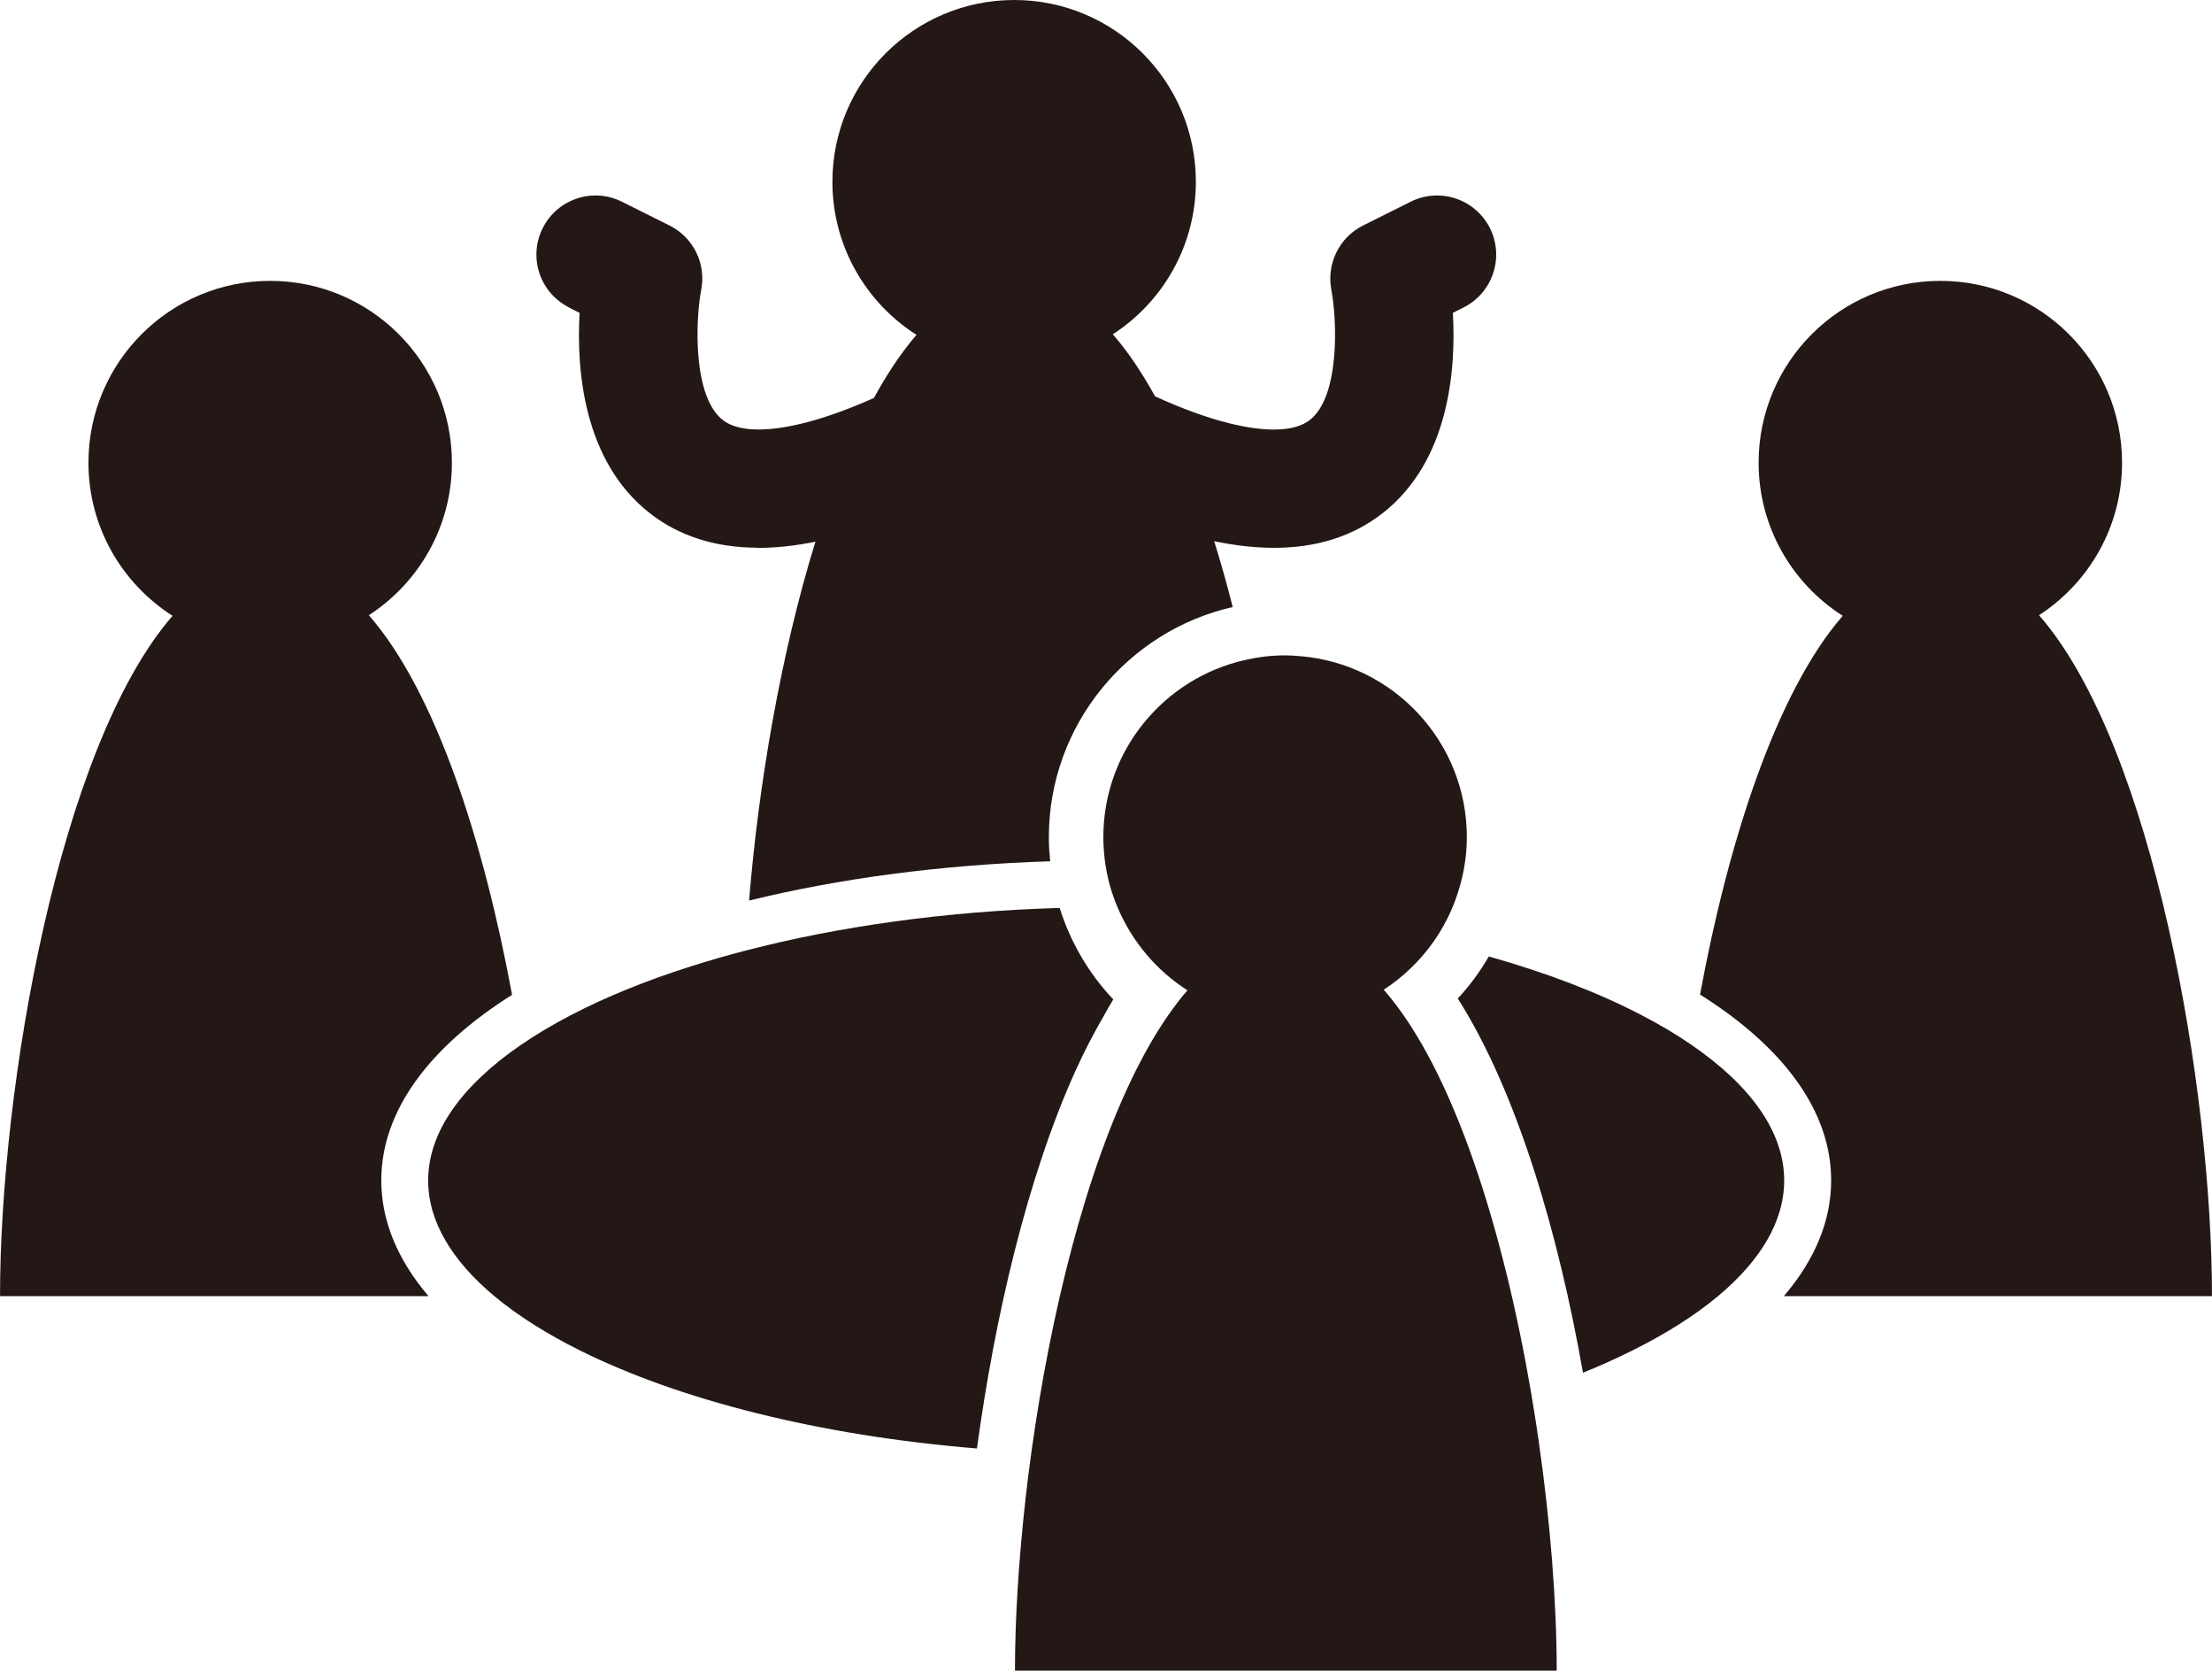
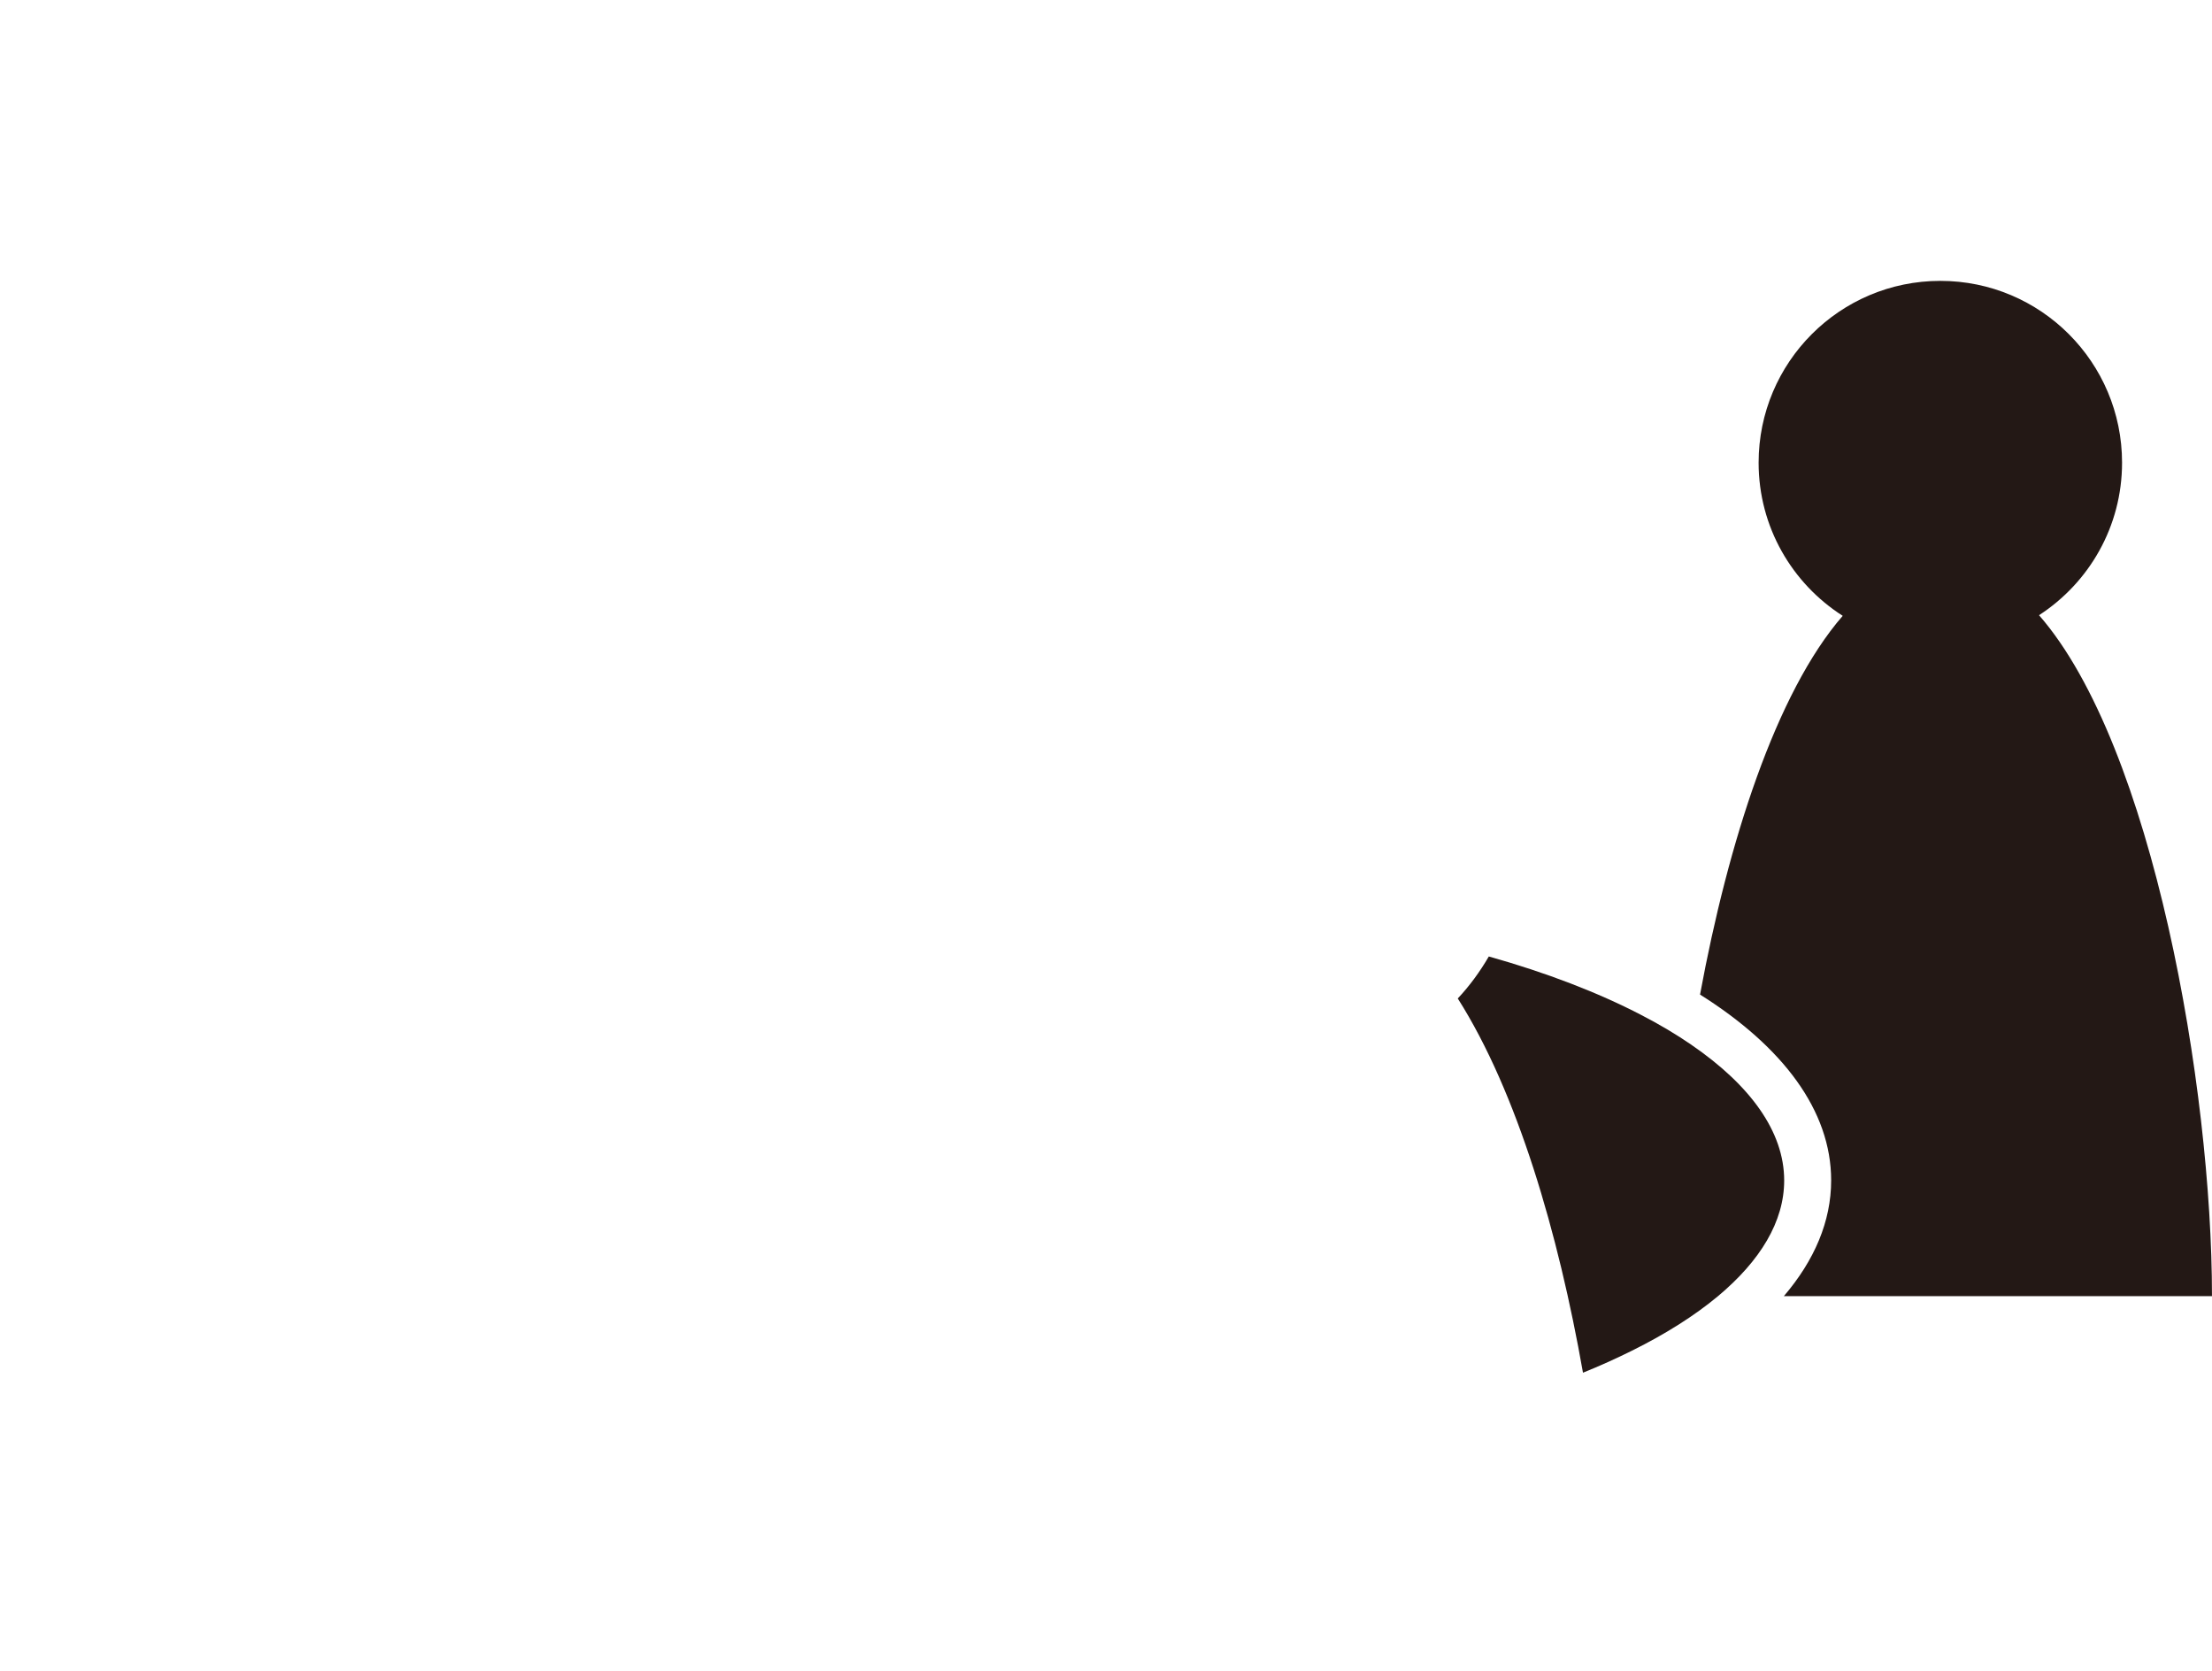
<svg xmlns="http://www.w3.org/2000/svg" id="_レイヤー_2" width="178.25mm" height="134.59mm" viewBox="0 0 505.27 381.52">
  <g id="_レイヤー_1-2">
    <path d="M465.76,140.49c11.41-7.4,18.97-20.22,18.97-34.83,0-22.93-18.58-41.52-41.51-41.52s-41.51,18.59-41.51,41.52c0,14.7,7.66,27.59,19.21,34.97-15.25,17.56-26.17,51.71-32.59,86.49,18.91,11.89,29.95,26.49,29.95,42.43,0,9.36-3.82,18.27-10.8,26.43h97.79c0-47.44-13.43-125.66-39.51-155.5Z" style="fill:#231815;" />
-     <path d="M116.96,227.18c-6.43-34.9-17.39-69.15-32.71-86.69,11.41-7.4,18.97-20.22,18.97-34.83,0-22.93-18.58-41.52-41.51-41.52s-41.51,18.59-41.51,41.52c0,14.7,7.66,27.59,19.21,34.97C13.39,170.57,0,248.62,0,295.99h97.88c-6.96-8.16-10.79-17.07-10.79-26.43,0-15.92,11.02-30.49,29.87-42.38Z" style="fill:#231815;" />
    <path d="M386.39,238.61c-3.48-2.39-7.32-4.68-11.51-6.84-9.86-5.12-21.61-9.64-34.8-13.35-2,3.43-4.34,6.66-7.09,9.59,13.58,21.39,22.99,53.61,28.6,85.46,3.95-1.59,7.67-3.28,11.17-5.02,7.71-3.82,14.33-8.01,19.66-12.45,9.67-8.08,15.13-17.04,15.13-26.43,0-11.18-7.78-21.77-21.17-30.96Z" style="fill:#231815;" />
-     <path d="M252.21,231.84c.69-1.2,1.37-2.47,2.09-3.61-5.64-5.96-9.8-13.11-12.25-20.89-26.03.75-50.55,4.23-71.72,9.73-4.34,1.12-8.55,2.34-12.61,3.63-10.18,3.24-19.36,6.97-27.31,11.11-4.19,2.18-8.05,4.47-11.51,6.86-13.36,9.18-21.1,19.76-21.1,30.9,0,9.39,5.46,18.35,15.14,26.43,5.33,4.45,11.97,8.63,19.66,12.45,22.63,11.24,54.56,19.39,90.56,22.32,4.05-29.85,11.46-61.9,22.6-86.46,2.02-4.46,4.19-8.57,6.45-12.46Z" style="fill:#231815;" />
-     <path d="M350.58,323.19c-.28-1.8-.58-3.59-.88-5.41-6.29-36.62-17.55-73.38-33.62-91.77,4.41-2.87,8.23-6.56,11.28-10.83,1.11-1.56,2.1-3.2,2.98-4.9.86-1.63,1.59-3.33,2.21-5.07,1.59-4.39,2.51-9.09,2.51-14.03,0-21.77-16.76-39.59-38.07-41.34-1.14-.1-2.29-.18-3.45-.18-3.13,0-6.17.38-9.11,1.05-18.54,4.16-32.4,20.68-32.4,40.46,0,1.78.13,3.53.33,5.26.25,1.83.58,3.61,1.05,5.36.49,1.85,1.12,3.64,1.85,5.38,3.3,7.83,8.89,14.45,15.98,18.98-1.52,1.73-2.96,3.64-4.38,5.68-2.58,3.71-5.02,7.88-7.32,12.46-11.59,23.08-19.62,56.08-23.94,87.27-.25,1.78-.48,3.56-.71,5.34-.22,1.78-.43,3.57-.63,5.34-1.59,14.17-2.42,27.64-2.42,39.27h123.75c0-15.3-1.41-33.81-4.18-52.87-.25-1.82-.54-3.63-.83-5.46Z" style="fill:#231815;" />
-     <path d="M129.98,70.23l2.41,1.22c-.73,12.79.75,33.88,16.15,45.83,6.64,5.15,14.78,7.73,24.32,7.8.13,0,.25.03.4.03,4.08,0,8.42-.48,13-1.41-7.95,25.67-13.03,55.74-15.15,81.95,20.49-5.02,43.76-8.17,68.77-8.97-.18-1.82-.3-3.63-.3-5.48,0-25.64,18-47.12,42-52.58-1.29-5.13-2.72-10.16-4.23-15.03,4.75.98,9.24,1.49,13.45,1.51.08,0,.15,0,.23,0,9.7,0,17.96-2.61,24.69-7.83,15.4-11.94,16.88-33.04,16.15-45.83l2.43-1.22c6.65-3.33,9.37-11.44,6.04-18.11-3.35-6.67-11.44-9.38-18.12-6.04l-10.89,5.44c-5.39,2.7-8.34,8.68-7.23,14.62,1.35,7.12,1.97,24.49-4.94,29.81-3.47,2.67-10,2.81-18.54.68-4.96-1.25-10.63-3.3-16.78-6.11-3-5.43-6.21-10.24-9.65-14.17,11.41-7.4,18.97-20.22,18.97-34.83,0-22.92-18.58-41.51-41.49-41.51s-41.53,18.59-41.53,41.51c0,14.7,7.66,27.59,19.21,34.96-3.46,4.01-6.71,8.88-9.73,14.41-6.12,2.73-11.73,4.71-16.67,5.89-8.16,1.95-14.46,1.77-17.82-.83-6.9-5.33-6.3-22.69-4.96-29.77,1.16-5.96-1.79-11.95-7.22-14.66l-10.88-5.44c-6.66-3.34-14.78-.63-18.11,6.04-3.35,6.67-.63,14.78,6.05,18.11Z" style="fill:#231815;" />
  </g>
</svg>